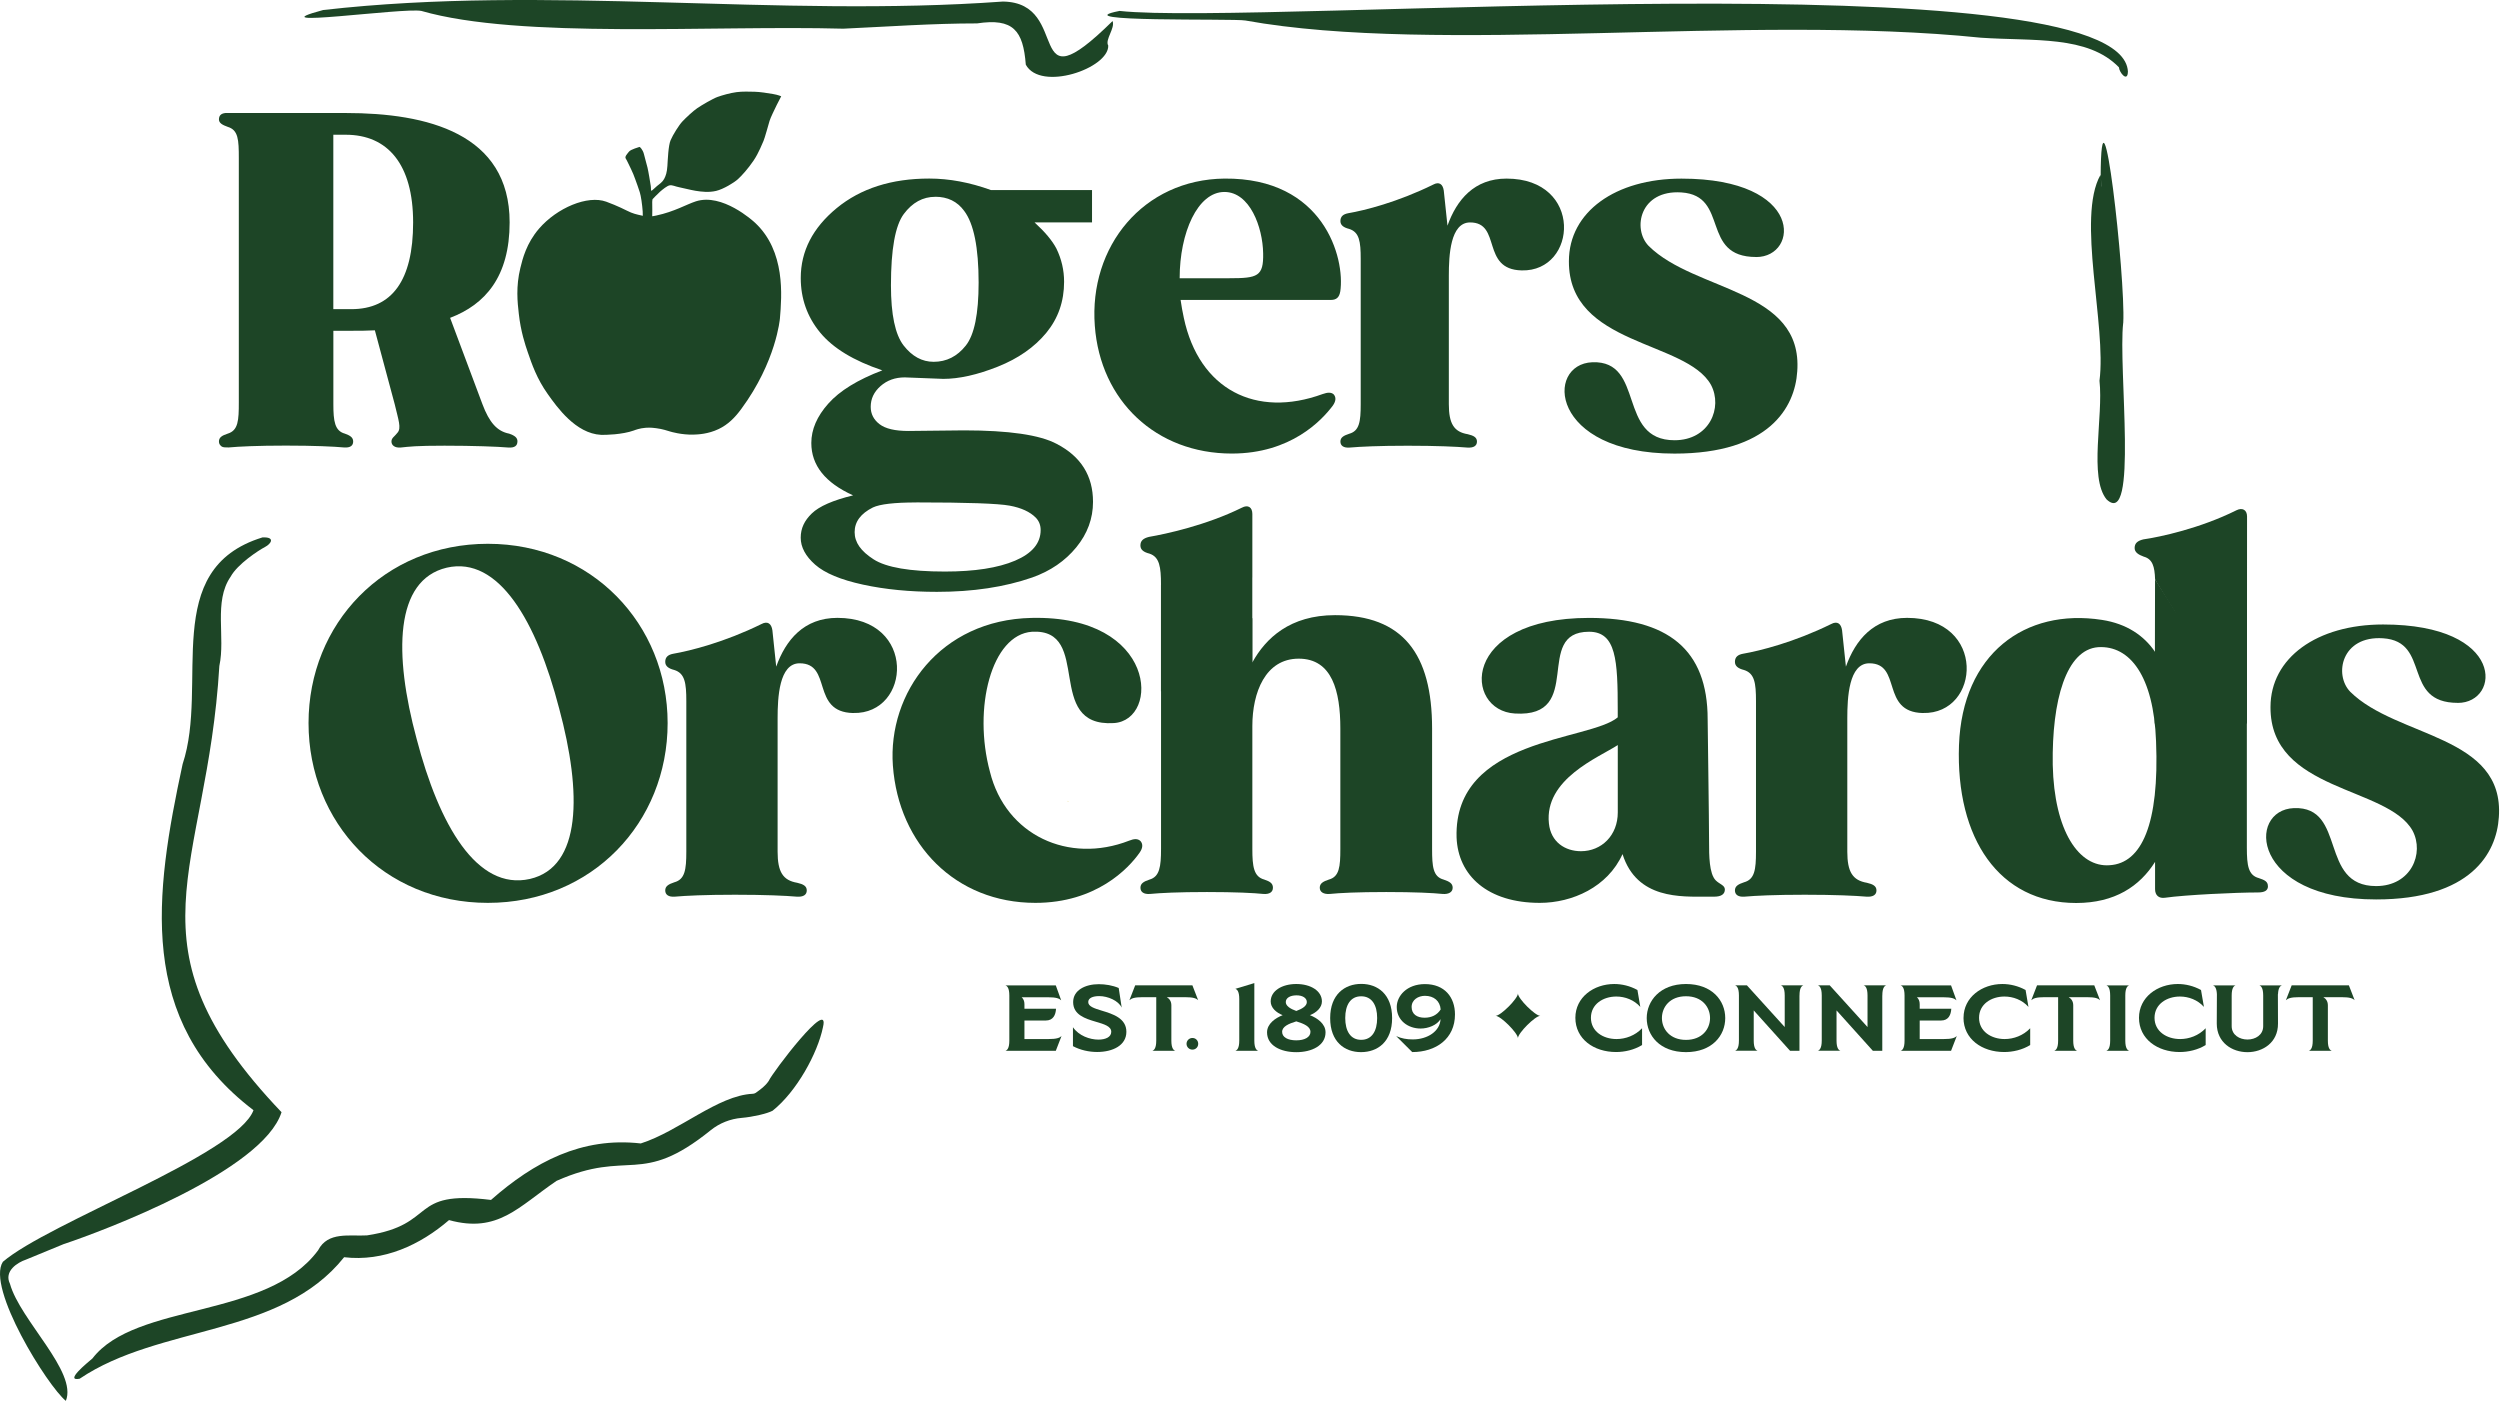
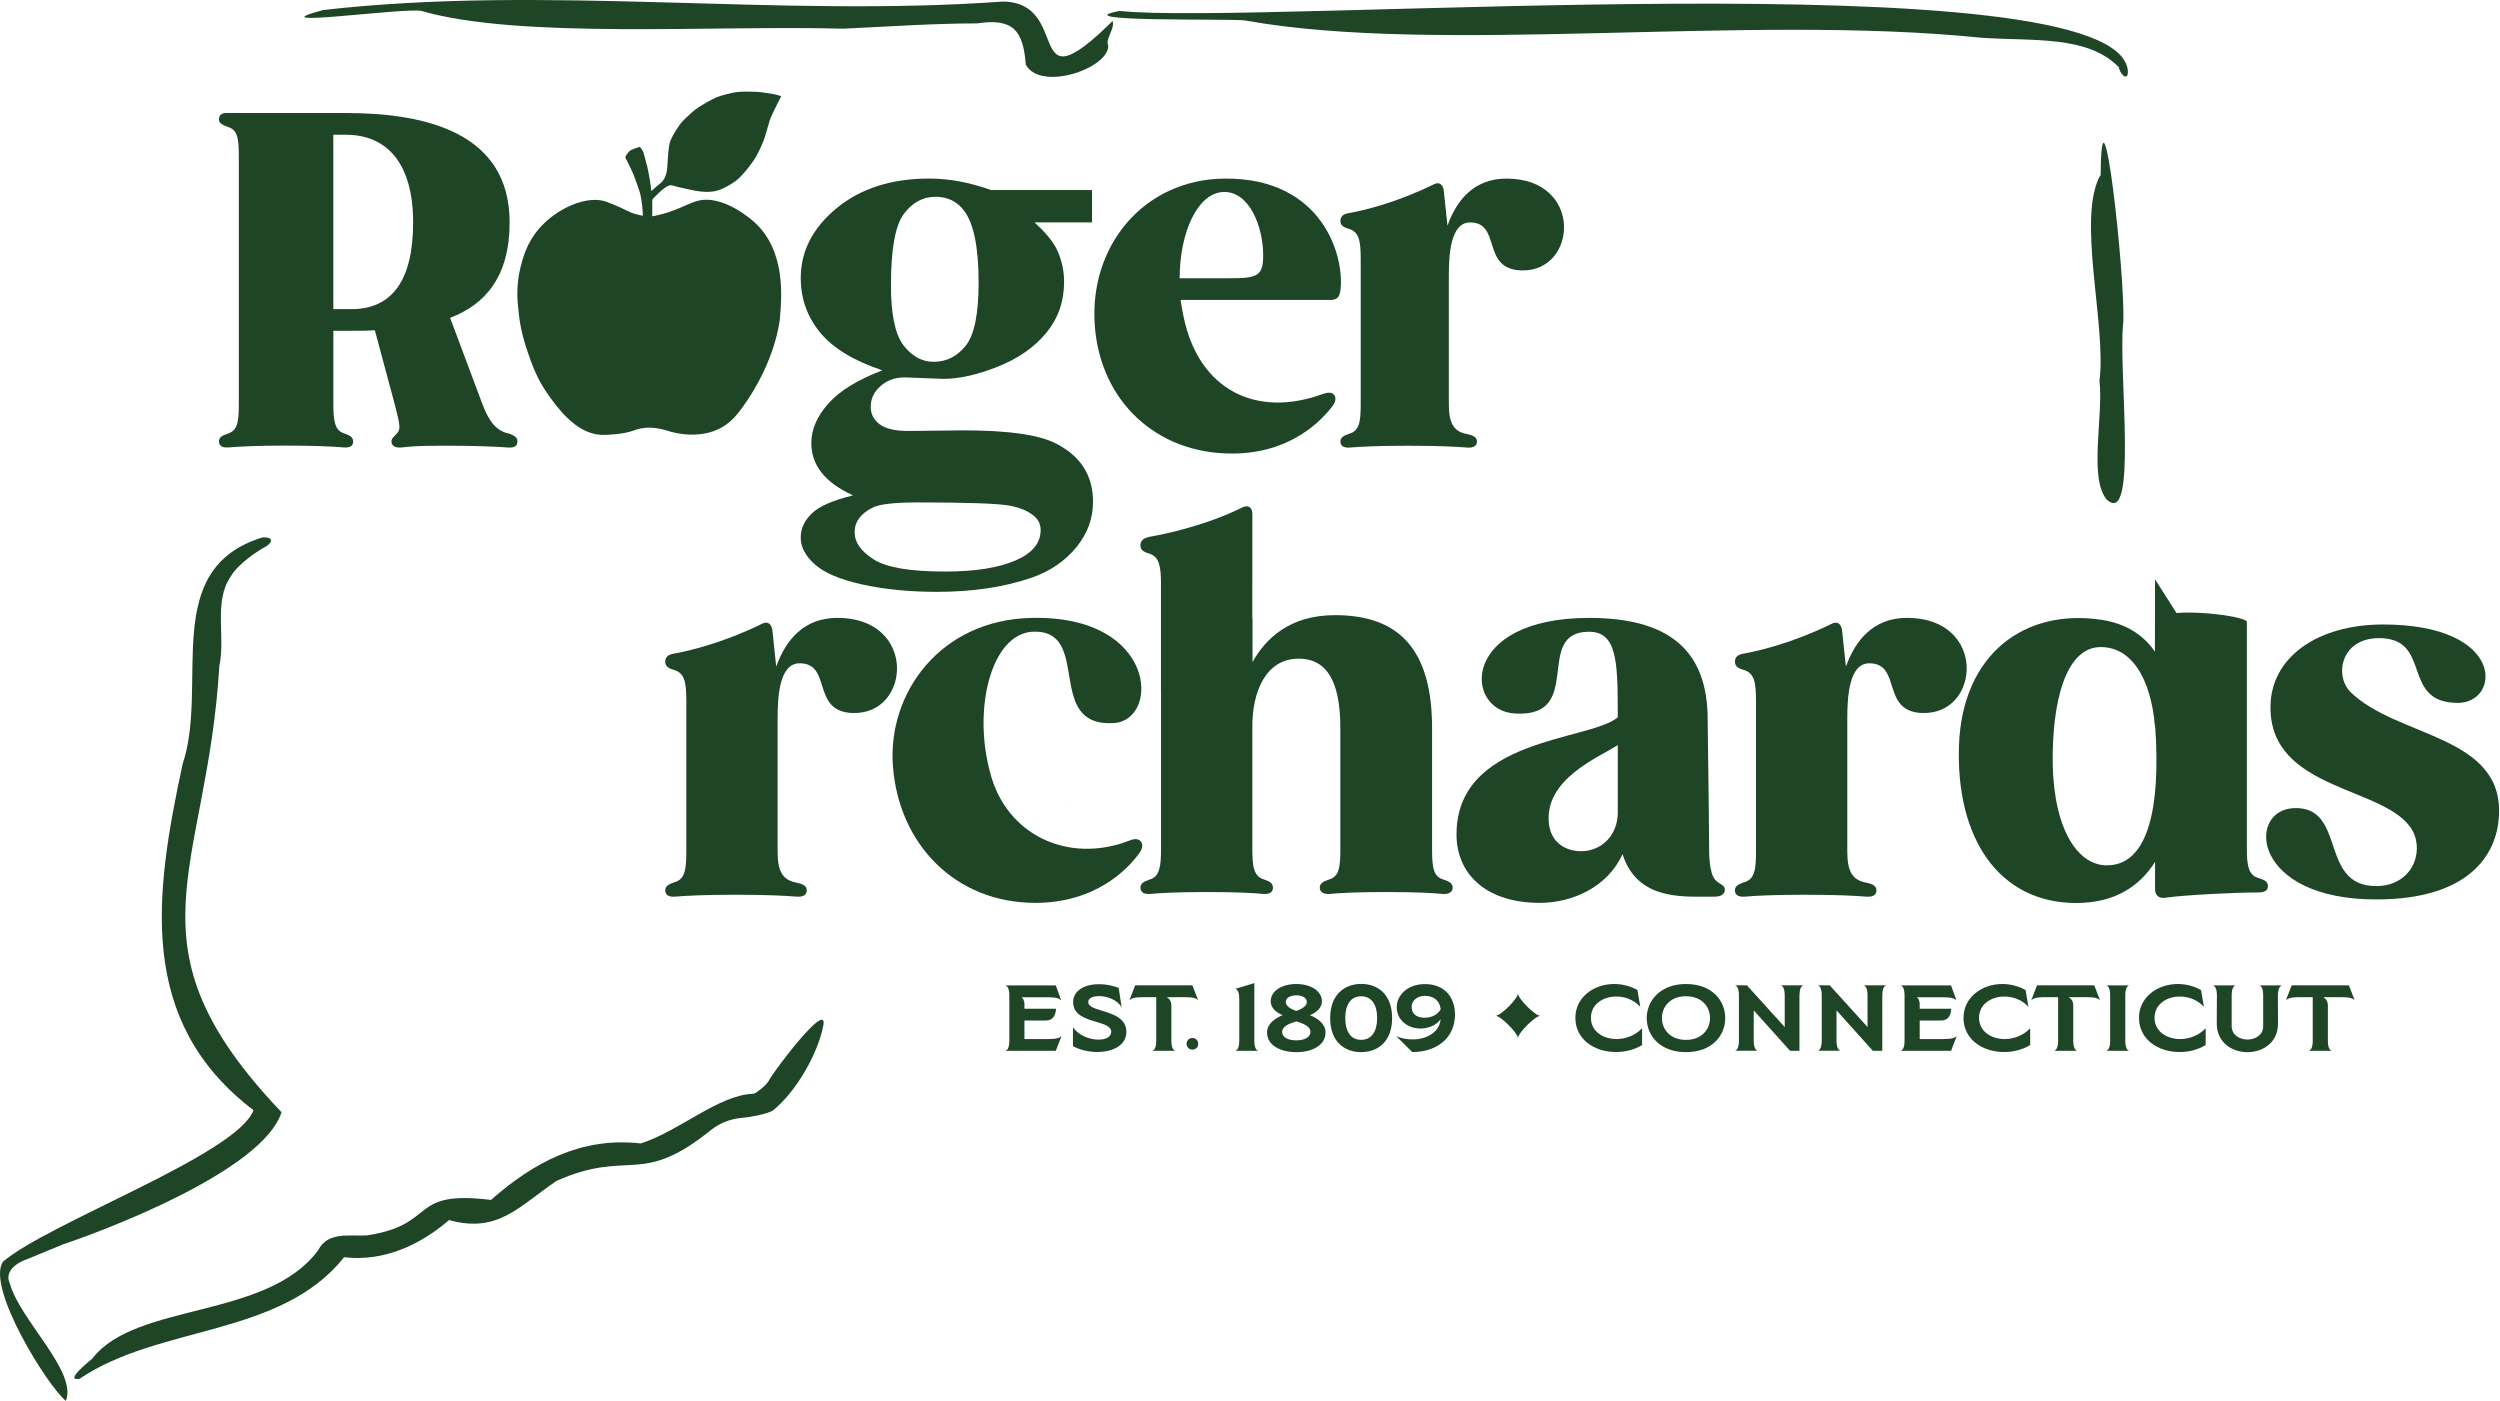
<svg xmlns="http://www.w3.org/2000/svg" width="116" height="65" viewBox="0 0 116 65" fill="none">
  <g clip-path="url(#clip0_5046_184)">
-     <path d="M49.602 37.214C49.563 37.196 49.528 37.177 49.517 37.157C49.546 37.175 49.574 37.196 49.602 37.214Z" fill="#F6DFA4" />
-     <path d="M49.602 37.214C49.563 37.196 49.528 37.177 49.517 37.157C49.546 37.175 49.574 37.196 49.602 37.214Z" fill="#F6DFA4" />
    <path d="M49.602 37.214C49.563 37.196 49.528 37.177 49.517 37.157C49.546 37.175 49.574 37.196 49.602 37.214Z" fill="#F6DFA4" />
    <path d="M49.602 37.214C49.563 37.196 49.528 37.177 49.517 37.157C49.546 37.175 49.574 37.196 49.602 37.214Z" fill="#F6DFA4" />
    <path d="M49.602 37.214C49.563 37.196 49.528 37.177 49.517 37.157C49.546 37.175 49.574 37.196 49.602 37.214Z" fill="#F6DFA4" />
    <path d="M24.008 20.488C24.008 20.68 23.88 20.788 23.58 20.765C23.11 20.723 21.953 20.68 20.626 20.68C19.299 20.68 18.999 20.723 18.592 20.765C18.314 20.788 18.164 20.658 18.164 20.488C18.164 20.317 18.292 20.273 18.442 20.08C18.634 19.866 18.485 19.481 18.314 18.753L17.394 15.327C17.03 15.348 16.667 15.348 16.302 15.348H15.468V18.752C15.468 19.544 15.532 19.993 16.003 20.121C16.238 20.206 16.387 20.293 16.387 20.484C16.387 20.675 16.26 20.784 15.96 20.762C15.49 20.719 14.59 20.676 13.263 20.676C11.936 20.676 11.079 20.719 10.609 20.762C10.459 20.762 10.352 20.762 10.287 20.719C10.202 20.654 10.159 20.591 10.159 20.484C10.159 20.291 10.309 20.206 10.566 20.121C11.059 19.971 11.081 19.499 11.081 18.665V7.341C11.081 6.484 11.059 6.034 10.566 5.886C10.331 5.801 10.159 5.714 10.159 5.543C10.159 5.373 10.244 5.266 10.459 5.244H16.047C19.815 5.244 23.647 6.186 23.647 10.317C23.647 12.843 22.512 14.128 20.885 14.748L22.384 18.752C22.705 19.608 23.069 20.014 23.626 20.121C23.861 20.206 24.011 20.293 24.011 20.484L24.008 20.488ZM15.466 14.345H16.3C18.185 14.345 19.169 13.017 19.169 10.321C19.169 7.624 17.992 6.252 16.043 6.252H15.466V14.345Z" fill="#1D4526" />
    <path d="M62.186 13.532C62.143 13.789 62.014 13.917 61.758 13.917H54.78C54.823 14.195 54.866 14.474 54.93 14.752C55.637 18.07 58.269 19.418 61.373 18.283C61.608 18.198 61.781 18.198 61.888 18.304C61.995 18.433 61.995 18.603 61.845 18.818C61.331 19.503 59.898 21.045 57.157 21.045C53.646 21.045 51.056 18.605 50.799 15.114C50.522 11.433 53.046 8.329 56.815 8.286C61.418 8.244 62.423 11.968 62.188 13.532H62.186ZM57.048 12.91C58.355 12.91 58.632 12.825 58.61 11.753C58.59 10.534 57.99 8.907 56.813 8.907C55.571 8.907 54.736 10.791 54.736 12.91H57.048Z" fill="#1D4526" />
    <path d="M70.608 12.547C68.703 12.505 69.688 10.321 68.211 10.321C67.291 10.321 67.226 11.862 67.226 12.782V18.755C67.226 19.655 67.461 20.04 68.103 20.147C68.381 20.212 68.531 20.297 68.531 20.489C68.531 20.682 68.381 20.789 68.081 20.767C67.589 20.725 66.669 20.682 65.32 20.682C63.97 20.682 63.115 20.725 62.623 20.767C62.345 20.789 62.195 20.682 62.195 20.489C62.195 20.297 62.345 20.212 62.602 20.127C63.073 19.997 63.137 19.57 63.137 18.757V12.014C63.137 11.202 63.073 10.772 62.602 10.622C62.345 10.558 62.195 10.45 62.195 10.258C62.195 10.043 62.323 9.938 62.56 9.893C63.31 9.765 64.851 9.379 66.499 8.566C66.776 8.416 66.948 8.544 66.991 8.844L67.163 10.471C67.591 9.271 68.405 8.287 69.903 8.287C73.478 8.287 73.199 12.61 70.609 12.547H70.608Z" fill="#1D4526" />
-     <path d="M81.487 11.925C78.876 11.925 80.267 9.079 78.019 8.929C76.092 8.801 75.727 10.62 76.499 11.413C78.661 13.554 83.671 13.404 83.392 17.236C83.284 18.905 82.085 21.047 77.698 21.047C71.898 21.047 71.683 16.893 73.887 16.808C76.349 16.723 75.022 20.427 77.698 20.427C79.325 20.427 79.945 18.907 79.39 17.858C78.233 15.781 72.775 16.058 72.797 12.12C72.797 9.83 74.959 8.288 78.02 8.288C83.736 8.288 83.479 11.927 81.489 11.927L81.487 11.925Z" fill="#1D4526" />
-     <path d="M30.978 33.551C30.978 38.166 27.473 41.893 22.636 41.893C17.8 41.893 14.316 38.166 14.316 33.551C14.316 28.937 17.822 25.232 22.636 25.232C27.45 25.232 30.978 28.959 30.978 33.551ZM25.942 32.863C24.9 28.846 23.147 25.785 20.728 26.34C18.309 26.918 18.264 30.334 19.331 34.282C20.373 38.277 22.125 41.338 24.589 40.783C26.986 40.227 27.008 36.811 25.942 32.861V32.863Z" fill="#1D4526" />
    <path d="M39.587 33.085C37.612 33.041 38.634 30.777 37.101 30.777C36.148 30.777 36.081 32.374 36.081 33.329V39.519C36.081 40.452 36.325 40.849 36.99 40.961C37.279 41.027 37.434 41.116 37.434 41.316C37.434 41.516 37.279 41.627 36.968 41.605C36.457 41.56 35.504 41.516 34.106 41.516C32.709 41.516 31.82 41.56 31.311 41.605C31.023 41.627 30.867 41.516 30.867 41.316C30.867 41.116 31.023 41.027 31.289 40.938C31.778 40.805 31.845 40.361 31.845 39.519V32.53C31.845 31.688 31.778 31.243 31.289 31.088C31.023 31.021 30.867 30.91 30.867 30.71C30.867 30.488 31 30.377 31.245 30.333C32.022 30.199 33.62 29.799 35.328 28.957C35.617 28.802 35.794 28.935 35.839 29.246L36.016 30.932C36.461 29.69 37.303 28.669 38.856 28.669C42.561 28.669 42.273 33.15 39.589 33.083L39.587 33.085Z" fill="#1D4526" />
    <path d="M45.934 35.813C46.666 38.764 49.595 40.096 52.389 39.008C52.612 38.919 52.789 38.897 52.923 39.03C53.034 39.163 53.034 39.341 52.878 39.563C52.367 40.296 50.859 41.893 48.042 41.893C44.336 41.893 41.697 39.185 41.43 35.526C41.186 32.154 43.627 28.759 47.864 28.671C53.7 28.537 53.833 33.418 51.681 33.551C48.419 33.751 50.727 29.157 47.886 29.313C46 29.446 45.136 32.863 45.934 35.813Z" fill="#1D4526" />
    <path d="M80.034 41.272C80.034 41.494 79.857 41.605 79.546 41.605H79.213C78.015 41.605 75.951 41.738 75.285 39.63C74.596 41.16 72.955 41.893 71.446 41.893C69.027 41.893 67.652 40.629 67.585 38.854C67.452 34.218 73.752 34.395 75.063 33.285V32.952C75.063 30.644 74.996 29.313 73.732 29.313C71.115 29.313 73.576 33.307 70.293 33.107C67.918 32.974 67.741 28.671 73.732 28.671C77.393 28.671 79.235 30.135 79.235 33.374C79.235 33.596 79.301 38.099 79.301 39.076C79.301 39.676 79.301 40.54 79.612 40.851C79.79 41.029 80.034 41.073 80.034 41.273V41.272ZM75.065 37.699V34.571C74.176 35.149 71.648 36.146 71.87 38.21C71.959 39.075 72.625 39.496 73.356 39.496C74.309 39.496 75.065 38.764 75.065 37.699Z" fill="#1D4526" />
    <path d="M89.221 33.085C87.246 33.041 88.266 30.777 86.735 30.777C85.782 30.777 85.715 32.374 85.715 33.329V39.519C85.715 40.452 85.959 40.849 86.624 40.961C86.912 41.027 87.068 41.116 87.068 41.316C87.068 41.516 86.912 41.627 86.602 41.605C86.091 41.56 85.138 41.516 83.74 41.516C82.343 41.516 81.454 41.56 80.945 41.605C80.656 41.627 80.501 41.516 80.501 41.316C80.501 41.116 80.656 41.027 80.923 40.938C81.412 40.805 81.478 40.361 81.478 39.519V32.53C81.478 31.688 81.412 31.243 80.923 31.088C80.656 31.021 80.501 30.91 80.501 30.71C80.501 30.488 80.634 30.377 80.879 30.333C81.656 30.199 83.253 29.799 84.962 28.957C85.25 28.802 85.428 28.935 85.472 29.246L85.65 30.932C86.094 29.69 86.937 28.669 88.49 28.669C92.195 28.669 91.906 33.15 89.222 33.083L89.221 33.085Z" fill="#1D4526" />
    <path d="M58.107 28.685V30.74C58.729 29.609 59.86 28.543 61.946 28.543C65.096 28.543 66.449 30.34 66.449 33.801V39.393C66.449 40.215 66.493 40.679 66.982 40.812C67.249 40.901 67.404 40.99 67.404 41.19C67.404 41.39 67.226 41.501 66.938 41.479C66.493 41.434 65.651 41.39 64.32 41.39C62.99 41.39 62.146 41.434 61.703 41.479C61.414 41.501 61.237 41.39 61.237 41.19C61.237 40.99 61.392 40.901 61.659 40.812C62.147 40.679 62.192 40.213 62.192 39.393V33.801C62.192 32.071 61.814 30.562 60.261 30.562C58.709 30.562 58.109 32.137 58.109 33.69V39.393C58.109 40.215 58.175 40.679 58.664 40.812C58.931 40.901 59.064 40.99 59.064 41.19C59.064 41.39 58.908 41.501 58.62 41.479C58.175 41.434 57.333 41.39 56.002 41.39C54.672 41.39 53.828 41.434 53.361 41.479C53.072 41.501 52.917 41.39 52.917 41.19C52.917 40.99 53.072 40.901 53.339 40.812C53.805 40.679 53.872 40.213 53.872 39.393V28.743" fill="#1D4526" />
    <path d="M58.107 26.794V32.078H53.868V27.131M53.87 27.131C53.87 26.309 53.803 25.844 53.337 25.689C53.071 25.622 52.915 25.511 52.915 25.311C52.915 25.089 53.048 24.978 53.315 24.911C54.092 24.778 55.956 24.378 57.62 23.558C57.909 23.403 58.109 23.536 58.109 23.847V26.794" fill="#1D4526" />
    <path d="M105.233 41.121C105.233 41.321 105.077 41.41 104.766 41.41C103.769 41.41 101.394 41.521 100.461 41.655C100.172 41.699 99.995 41.544 99.995 41.255V39.991C99.284 41.121 98.131 41.899 96.334 41.899C92.761 41.899 90.742 38.904 90.897 34.577C91.053 30.338 93.959 28.21 97.531 28.763C98.684 28.941 99.484 29.496 99.995 30.249V28.874C99.995 28.052 104.254 28.545 104.254 28.856V39.324C104.254 40.166 104.32 40.611 104.809 40.744C105.075 40.833 105.231 40.899 105.231 41.121H105.233ZM100.041 34.399C99.93 31.36 98.821 29.94 97.355 30.029C95.869 30.14 95.203 32.493 95.247 35.487C95.314 38.571 96.467 40.257 97.888 40.146C99.375 40.057 100.196 38.238 100.041 34.399Z" fill="#1D4526" />
-     <path d="M104.255 33.572C104.255 33.587 104.176 33.475 104.041 33.27C103.174 31.978 99.998 26.977 99.996 26.879C99.976 26.285 99.878 25.939 99.469 25.828C99.225 25.739 99.047 25.628 99.047 25.428C99.047 25.206 99.18 25.095 99.447 25.028C100.224 24.917 102.088 24.517 103.774 23.675C104.041 23.542 104.263 23.653 104.263 23.964C104.263 23.964 104.259 33.348 104.259 33.57L104.255 33.572Z" fill="#1D4526" />
    <path d="M99.981 33.572H104.255L99.994 26.881L99.981 33.572Z" fill="#1D4526" />
    <path d="M114.041 32.613C111.43 32.613 112.822 29.766 110.573 29.616C108.646 29.489 108.281 31.308 109.053 32.1C111.215 34.242 116.225 34.092 115.946 37.923C115.839 39.593 114.639 41.734 110.252 41.734C104.452 41.734 104.237 37.581 106.441 37.496C108.903 37.41 107.576 41.114 110.252 41.114C111.879 41.114 112.499 39.594 111.944 38.545C110.787 36.468 105.329 36.746 105.351 32.807C105.351 30.518 107.513 28.976 110.575 28.976C116.29 28.976 116.033 32.615 114.043 32.615L114.041 32.613Z" fill="#1D4526" />
    <path d="M38.186 47.659C38.537 46.212 35.839 49.767 35.67 50.152C35.508 50.395 35.302 50.537 35.072 50.704C35.008 50.75 34.921 50.752 34.921 50.752C33.305 50.83 31.515 52.486 29.733 53.056C26.99 52.743 24.782 53.917 22.782 55.677C18.914 55.198 20.332 56.823 17.028 57.322C16.221 57.369 15.212 57.13 14.759 58.015C12.39 61.219 6.3 60.417 4.29 63.031C4.044 63.242 2.969 64.112 3.696 63.973C7.414 61.461 13.013 62.042 15.967 58.335C17.809 58.553 19.499 57.763 20.835 56.612C23.11 57.239 24.06 55.988 25.827 54.79C29.212 53.293 29.707 55.083 32.974 52.444C33.385 52.112 33.888 51.914 34.415 51.87C34.943 51.825 35.607 51.668 35.848 51.538C36.964 50.652 37.938 48.871 38.186 47.661V47.659Z" fill="#1D4526" />
    <path d="M98.519 14.981C98.632 12.877 97.494 2.787 97.47 8.212L97.459 8.12C96.346 10.11 97.748 15.101 97.416 17.667C97.601 19.327 96.915 22.157 97.746 23.173C99.225 24.563 98.275 17.065 98.517 14.981H98.519ZM97.527 8.666C97.514 8.681 97.481 8.279 97.475 8.279L97.527 8.666Z" fill="#1D4526" />
    <path d="M98.736 3.33C98.506 -2.027 58.39 1.21 51.947 0.507C49.222 1.04 57.233 0.851 57.783 0.951C66.724 2.565 81.078 0.637 91.906 1.749C94.342 1.919 96.861 1.625 98.317 3.122C98.336 3.376 98.723 3.829 98.734 3.332L98.736 3.33Z" fill="#1D4526" />
    <path d="M51.623 0.977C47.42 5.118 49.8 0.113 46.535 0.072C36.048 0.831 25.416 -0.722 14.994 0.465C11.714 1.344 18.736 0.342 19.551 0.507C24.122 1.825 33.083 1.164 39.131 1.331C41.195 1.236 43.27 1.086 45.334 1.086C47.018 0.831 47.475 1.416 47.597 3C48.28 4.261 51.451 3.176 51.423 2.116C51.257 1.842 51.753 1.309 51.623 0.977Z" fill="#1D4526" />
    <path d="M2.95 57.728C4.773 57.123 12.195 54.339 13.063 51.607C5.613 43.791 9.606 40.514 10.178 30.899C10.468 29.564 9.904 27.913 10.701 26.759C11.018 26.175 11.999 25.535 12.295 25.381C12.591 25.228 12.782 24.906 12.175 24.937C7.397 26.412 9.711 31.728 8.473 35.456C7.174 41.495 6.337 47.383 11.762 51.513C11.007 53.569 2.256 56.725 0.133 58.548C-0.645 59.749 2.211 64.319 3.055 65C3.605 63.651 0.934 61.263 0.462 59.568C0.173 58.979 0.814 58.577 1.206 58.446" fill="#1D4526" />
    <path d="M45.974 8.818H50.67V10.319H48.003C48.49 10.765 48.828 11.17 49.017 11.533C49.256 12.023 49.374 12.538 49.374 13.075C49.374 13.985 49.099 14.774 48.547 15.444C47.995 16.112 47.246 16.636 46.296 17.014C45.347 17.391 44.505 17.58 43.77 17.58C43.711 17.58 43.115 17.558 41.982 17.511C41.534 17.511 41.16 17.646 40.856 17.915C40.553 18.183 40.401 18.503 40.401 18.877C40.401 19.205 40.538 19.473 40.812 19.683C41.086 19.892 41.53 19.997 42.147 19.997L44.725 19.969C46.811 19.969 48.247 20.178 49.032 20.597C50.155 21.18 50.716 22.076 50.716 23.286C50.716 24.06 50.457 24.763 49.941 25.394C49.424 26.027 48.743 26.494 47.899 26.794C46.617 27.24 45.141 27.462 43.472 27.462C42.221 27.462 41.077 27.351 40.044 27.127C39.011 26.903 38.271 26.594 37.823 26.2C37.375 25.805 37.153 25.387 37.153 24.95C37.153 24.513 37.325 24.156 37.667 23.825C38.01 23.492 38.648 23.212 39.583 22.985C38.291 22.401 37.645 21.593 37.645 20.554C37.645 19.927 37.908 19.316 38.435 18.726C38.961 18.133 39.796 17.621 40.94 17.184C39.609 16.738 38.645 16.151 38.049 15.424C37.453 14.696 37.155 13.854 37.155 12.899C37.155 11.651 37.712 10.572 38.824 9.656C39.937 8.742 41.367 8.285 43.116 8.285C44.04 8.285 44.995 8.462 45.978 8.818H45.974ZM42.517 23.314C41.502 23.314 40.832 23.392 40.505 23.545C39.938 23.827 39.655 24.21 39.655 24.691C39.655 25.172 39.948 25.576 40.534 25.953C41.121 26.331 42.224 26.52 43.844 26.52C45.225 26.52 46.311 26.351 47.101 26.014C47.892 25.677 48.286 25.204 48.286 24.595C48.286 24.367 48.212 24.177 48.062 24.021C47.794 23.749 47.388 23.562 46.848 23.462C46.306 23.362 44.864 23.312 42.519 23.312L42.517 23.314ZM43.396 9.132C42.82 9.132 42.332 9.399 41.936 9.93C41.538 10.463 41.34 11.566 41.34 13.239C41.34 14.596 41.536 15.525 41.928 16.031C42.321 16.536 42.785 16.788 43.322 16.788C43.918 16.788 44.414 16.538 44.812 16.036C45.21 15.536 45.408 14.563 45.408 13.116C45.408 11.487 45.184 10.376 44.738 9.786C44.419 9.349 43.973 9.13 43.396 9.13V9.132Z" fill="#1D4526" />
    <path d="M49.257 48.066L48.989 48.758H46.651C46.727 48.732 46.833 48.649 46.833 48.286V46.195C46.833 45.832 46.727 45.747 46.651 45.723H48.989L49.239 46.415C49.143 46.326 49.009 46.273 48.626 46.273H47.405C47.486 46.345 47.534 46.45 47.534 46.593V46.804H49C48.985 47.091 48.867 47.352 48.526 47.352H47.534V48.212H48.647C49.03 48.212 49.165 48.157 49.259 48.07L49.257 48.066Z" fill="#1D4526" />
    <path d="M49.785 48.542V47.664C50.059 48.06 50.566 48.238 50.968 48.238C51.299 48.238 51.562 48.12 51.562 47.875C51.562 47.618 51.231 47.522 50.853 47.411C50.35 47.263 49.794 47.087 49.794 46.496C49.794 45.945 50.355 45.666 50.983 45.666C51.29 45.666 51.625 45.721 51.908 45.843L52.047 46.754C51.899 46.43 51.399 46.219 51.007 46.219C50.705 46.219 50.494 46.308 50.494 46.496C50.494 46.698 50.768 46.787 51.118 46.893C51.63 47.048 52.264 47.242 52.264 47.875C52.264 48.508 51.63 48.812 50.907 48.812C50.527 48.812 50.126 48.723 49.785 48.542Z" fill="#1D4526" />
    <path d="M55.597 46.411C55.501 46.322 55.368 46.269 54.984 46.269H54.14C54.264 46.341 54.351 46.463 54.351 46.648V48.285C54.351 48.647 54.457 48.73 54.533 48.757H53.469C53.544 48.73 53.65 48.647 53.65 48.285V46.269H53.017C52.634 46.269 52.499 46.324 52.404 46.411L52.673 45.719H55.327L55.595 46.411H55.597Z" fill="#1D4526" />
    <path d="M58.385 48.757H57.32C57.396 48.731 57.502 48.647 57.502 48.285V46.354C57.502 45.991 57.396 45.906 57.32 45.882L58.201 45.615V48.285C58.201 48.647 58.307 48.731 58.383 48.757H58.385Z" fill="#1D4526" />
    <path d="M58.791 47.901C58.791 47.496 59.184 47.235 59.515 47.104C59.219 46.985 58.96 46.763 58.96 46.467C58.96 45.978 59.478 45.658 60.148 45.658C60.818 45.658 61.337 45.978 61.337 46.467C61.337 46.761 61.077 46.985 60.781 47.104C61.112 47.235 61.505 47.496 61.505 47.901C61.505 48.512 60.872 48.821 60.148 48.821C59.425 48.821 58.791 48.514 58.791 47.901ZM60.805 47.879C60.805 47.631 60.504 47.5 60.148 47.391C59.793 47.5 59.491 47.631 59.491 47.879C59.491 48.127 59.754 48.272 60.148 48.272C60.542 48.272 60.805 48.12 60.805 47.879ZM60.637 46.496C60.637 46.302 60.431 46.18 60.148 46.184C59.865 46.187 59.66 46.302 59.66 46.496C59.66 46.674 59.865 46.809 60.148 46.909C60.431 46.807 60.637 46.672 60.637 46.496Z" fill="#1D4526" />
    <path d="M61.72 47.239C61.72 46.143 62.395 45.653 63.162 45.653C63.928 45.653 64.594 46.138 64.594 47.239C64.594 48.34 63.919 48.819 63.152 48.819C62.386 48.819 61.72 48.338 61.72 47.239ZM63.9 47.235C63.9 46.628 63.65 46.228 63.158 46.228C62.666 46.228 62.419 46.628 62.419 47.235C62.419 47.842 62.664 48.248 63.158 48.248C63.652 48.248 63.9 47.848 63.9 47.235Z" fill="#1D4526" />
    <path d="M64.787 48.077C65.022 48.183 65.266 48.229 65.553 48.229C66.243 48.229 66.817 47.846 66.841 47.289C66.673 47.563 66.276 47.724 65.916 47.724C65.336 47.724 64.809 47.352 64.809 46.724C64.809 46.21 65.279 45.662 66.117 45.662C67.028 45.662 67.511 46.269 67.511 47.07C67.511 48.196 66.63 48.816 65.527 48.816L64.785 48.077H64.787ZM66.847 46.839C66.817 46.443 66.53 46.206 66.117 46.206C65.81 46.206 65.499 46.387 65.499 46.724C65.499 47.061 65.753 47.222 66.099 47.222C66.425 47.222 66.684 47.096 66.847 46.839Z" fill="#1D4526" />
    <path d="M69.395 47.135C69.631 47.135 70.432 46.334 70.432 46.099C70.432 46.334 71.234 47.135 71.469 47.135C71.234 47.135 70.432 47.937 70.432 48.172C70.432 47.937 69.631 47.135 69.395 47.135Z" fill="#1D4526" />
    <path d="M73.097 47.226C73.097 46.273 73.95 45.658 74.9 45.658C75.259 45.658 75.633 45.747 75.977 45.936L76.11 46.72C75.823 46.397 75.401 46.239 74.998 46.239C74.385 46.239 73.819 46.593 73.819 47.226C73.819 47.859 74.385 48.212 75.007 48.212C75.424 48.212 75.87 48.051 76.192 47.711V48.49C75.827 48.714 75.387 48.814 74.985 48.814C73.954 48.814 73.097 48.21 73.097 47.224V47.226Z" fill="#1D4526" />
    <path d="M76.408 47.239C76.408 46.454 77.017 45.658 78.23 45.658C79.442 45.658 80.051 46.43 80.051 47.239C80.051 48.047 79.442 48.819 78.23 48.819C77.017 48.819 76.408 48.047 76.408 47.239ZM79.346 47.239C79.346 46.728 78.977 46.226 78.23 46.226C77.482 46.226 77.113 46.728 77.113 47.239C77.113 47.749 77.487 48.251 78.23 48.251C78.972 48.251 79.346 47.749 79.346 47.239Z" fill="#1D4526" />
    <path d="M83.495 46.193V48.757H83.059L81.373 46.883V48.283C81.373 48.645 81.478 48.729 81.554 48.755H80.504C80.58 48.729 80.686 48.645 80.686 48.283V46.191C80.686 45.828 80.58 45.743 80.504 45.719H81.056L82.811 47.655V46.191C82.811 45.828 82.705 45.743 82.629 45.719H83.679C83.603 45.745 83.497 45.828 83.497 46.191L83.495 46.193Z" fill="#1D4526" />
    <path d="M87.338 46.193V48.757H86.901L85.215 46.883V48.283C85.215 48.645 85.321 48.729 85.397 48.755H84.347C84.423 48.729 84.529 48.645 84.529 48.283V46.191C84.529 45.828 84.423 45.743 84.347 45.719H84.899L86.653 47.655V46.191C86.653 45.828 86.548 45.743 86.472 45.719H87.522C87.446 45.745 87.34 45.828 87.34 46.191L87.338 46.193Z" fill="#1D4526" />
    <path d="M90.797 48.066L90.529 48.758H88.189C88.265 48.732 88.371 48.649 88.371 48.286V46.195C88.371 45.832 88.265 45.747 88.189 45.723H90.529L90.779 46.415C90.683 46.326 90.549 46.273 90.166 46.273H88.945C89.026 46.345 89.074 46.45 89.074 46.593V46.804H90.54C90.525 47.091 90.407 47.352 90.066 47.352H89.074V48.212H90.187C90.57 48.212 90.705 48.157 90.799 48.07L90.797 48.066Z" fill="#1D4526" />
    <path d="M91.108 47.226C91.108 46.273 91.962 45.658 92.909 45.658C93.268 45.658 93.642 45.747 93.987 45.936L94.12 46.72C93.833 46.397 93.411 46.239 93.007 46.239C92.395 46.239 91.828 46.593 91.828 47.226C91.828 47.859 92.395 48.212 93.017 48.212C93.433 48.212 93.879 48.051 94.201 47.711V48.49C93.837 48.714 93.396 48.814 92.994 48.814C91.963 48.814 91.106 48.21 91.106 47.224L91.108 47.226Z" fill="#1D4526" />
    <path d="M97.444 46.411C97.347 46.322 97.214 46.269 96.831 46.269H95.987C96.111 46.341 96.198 46.463 96.198 46.648V48.285C96.198 48.647 96.304 48.73 96.379 48.757H95.315C95.391 48.73 95.497 48.647 95.497 48.285V46.269H94.864C94.481 46.269 94.345 46.324 94.251 46.411L94.519 45.719H97.174L97.442 46.411H97.444Z" fill="#1D4526" />
    <path d="M98.795 48.757H97.731C97.807 48.731 97.912 48.647 97.912 48.285V46.193C97.912 45.83 97.807 45.745 97.731 45.721H98.795C98.719 45.747 98.614 45.83 98.614 46.193V48.285C98.614 48.647 98.719 48.731 98.795 48.757Z" fill="#1D4526" />
    <path d="M99.249 47.226C99.249 46.273 100.102 45.658 101.049 45.658C101.409 45.658 101.782 45.747 102.127 45.936L102.262 46.72C101.975 46.397 101.553 46.239 101.149 46.239C100.537 46.239 99.97 46.593 99.97 47.226C99.97 47.859 100.535 48.212 101.159 48.212C101.575 48.212 102.021 48.051 102.343 47.711V48.49C101.979 48.714 101.538 48.814 101.136 48.814C100.106 48.814 99.249 48.21 99.249 47.224V47.226Z" fill="#1D4526" />
    <path d="M105.694 46.13L105.699 47.492C105.705 48.377 104.99 48.821 104.281 48.821C103.572 48.821 102.858 48.379 102.858 47.492L102.864 46.13C102.849 45.823 102.754 45.747 102.682 45.721H103.732C103.656 45.747 103.55 45.83 103.55 46.193V47.614C103.55 48.027 103.919 48.234 104.283 48.234C104.648 48.234 105.012 48.027 105.012 47.614V46.193C105.012 45.83 104.907 45.745 104.831 45.721H105.88C105.808 45.747 105.712 45.823 105.699 46.13H105.694Z" fill="#1D4526" />
    <path d="M109.258 46.411C109.162 46.322 109.029 46.269 108.646 46.269H107.802C107.926 46.341 108.013 46.463 108.013 46.648V48.285C108.013 48.647 108.118 48.73 108.194 48.757H107.13C107.206 48.73 107.311 48.647 107.311 48.285V46.269H106.678C106.295 46.269 106.16 46.324 106.065 46.411L106.334 45.719H108.988L109.256 46.411H109.258Z" fill="#1D4526" />
    <path d="M29.768 10C29.533 9.947 29.36 9.913 29.09 9.775C29.09 9.775 28.648 9.547 28.128 9.358C27.264 9.044 25.846 9.643 25.013 10.607C24.424 11.289 24.247 12.014 24.145 12.432C23.932 13.304 24.011 14.021 24.073 14.565C24.165 15.39 24.369 15.994 24.489 16.345C24.68 16.899 24.907 17.569 25.416 18.285C25.844 18.889 26.712 20.116 27.887 20.177C28.078 20.186 28.883 20.166 29.409 19.975C29.477 19.949 29.679 19.871 29.956 19.849C30.018 19.843 30.184 19.832 30.445 19.868C30.754 19.908 30.941 19.979 31.121 20.03C31.121 20.03 31.622 20.182 32.178 20.166C32.383 20.16 32.857 20.142 33.347 19.907C33.779 19.699 34.09 19.39 34.395 18.976C36.022 16.771 36.188 14.78 36.188 14.78C36.277 13.725 36.451 11.653 35.032 10.334C34.937 10.245 33.51 8.949 32.289 9.342C31.854 9.482 31.289 9.823 30.454 10C30.264 10.041 30.092 10.075 29.768 10Z" fill="#1D4526" />
    <path d="M29.808 10.611C29.808 10.611 29.841 10.13 29.821 9.812C29.799 9.493 29.74 9.086 29.686 8.921C29.632 8.757 29.534 8.466 29.469 8.299C29.405 8.133 29.369 8.02 29.271 7.826C29.173 7.631 29.097 7.452 29.036 7.359C28.975 7.267 29.099 7.148 29.184 7.037C29.271 6.926 29.66 6.828 29.673 6.817C29.686 6.806 29.827 6.945 29.877 7.144C29.925 7.344 30.003 7.609 30.043 7.772C30.084 7.935 30.175 8.492 30.195 8.627C30.215 8.762 30.191 8.857 30.228 8.849C30.265 8.842 30.352 8.744 30.48 8.636C30.608 8.531 30.739 8.449 30.817 8.301C30.895 8.153 30.947 8.001 30.967 7.7C30.987 7.398 31.008 6.758 31.117 6.504C31.224 6.251 31.509 5.799 31.663 5.636C31.816 5.473 32.159 5.149 32.357 5.016C32.555 4.883 33.066 4.579 33.293 4.498C33.521 4.416 33.886 4.314 34.171 4.276C34.454 4.237 34.78 4.253 35.011 4.257C35.242 4.261 35.635 4.32 35.872 4.363C36.109 4.403 36.248 4.468 36.248 4.468C36.248 4.468 36.138 4.674 36.042 4.868C35.946 5.062 35.751 5.464 35.709 5.605C35.668 5.745 35.472 6.45 35.426 6.541C35.379 6.632 35.215 7.085 34.963 7.455C34.711 7.826 34.417 8.153 34.239 8.314C34.062 8.475 33.564 8.779 33.227 8.858C32.89 8.938 32.542 8.897 32.275 8.853C32.007 8.808 31.691 8.721 31.513 8.688C31.335 8.655 31.198 8.577 31.074 8.599C30.95 8.622 30.747 8.79 30.624 8.897C30.502 9.005 30.278 9.243 30.278 9.243C30.278 9.243 30.258 9.314 30.264 9.473C30.269 9.632 30.267 9.838 30.264 9.971C30.26 10.104 30.25 10.539 30.25 10.539L30.191 11.03L29.81 11.117V10.607L29.808 10.611Z" fill="#1D4526" />
    <path d="M55.055 48.433C55.055 48.283 55.177 48.162 55.329 48.162C55.48 48.162 55.597 48.279 55.597 48.433C55.597 48.586 55.48 48.703 55.329 48.703C55.177 48.703 55.055 48.583 55.055 48.433Z" fill="#1D4526" />
  </g>
  <defs>
    <clipPath id="clip0_5046_184">
      <rect width="116" height="65" fill="white" />
    </clipPath>
  </defs>
</svg>